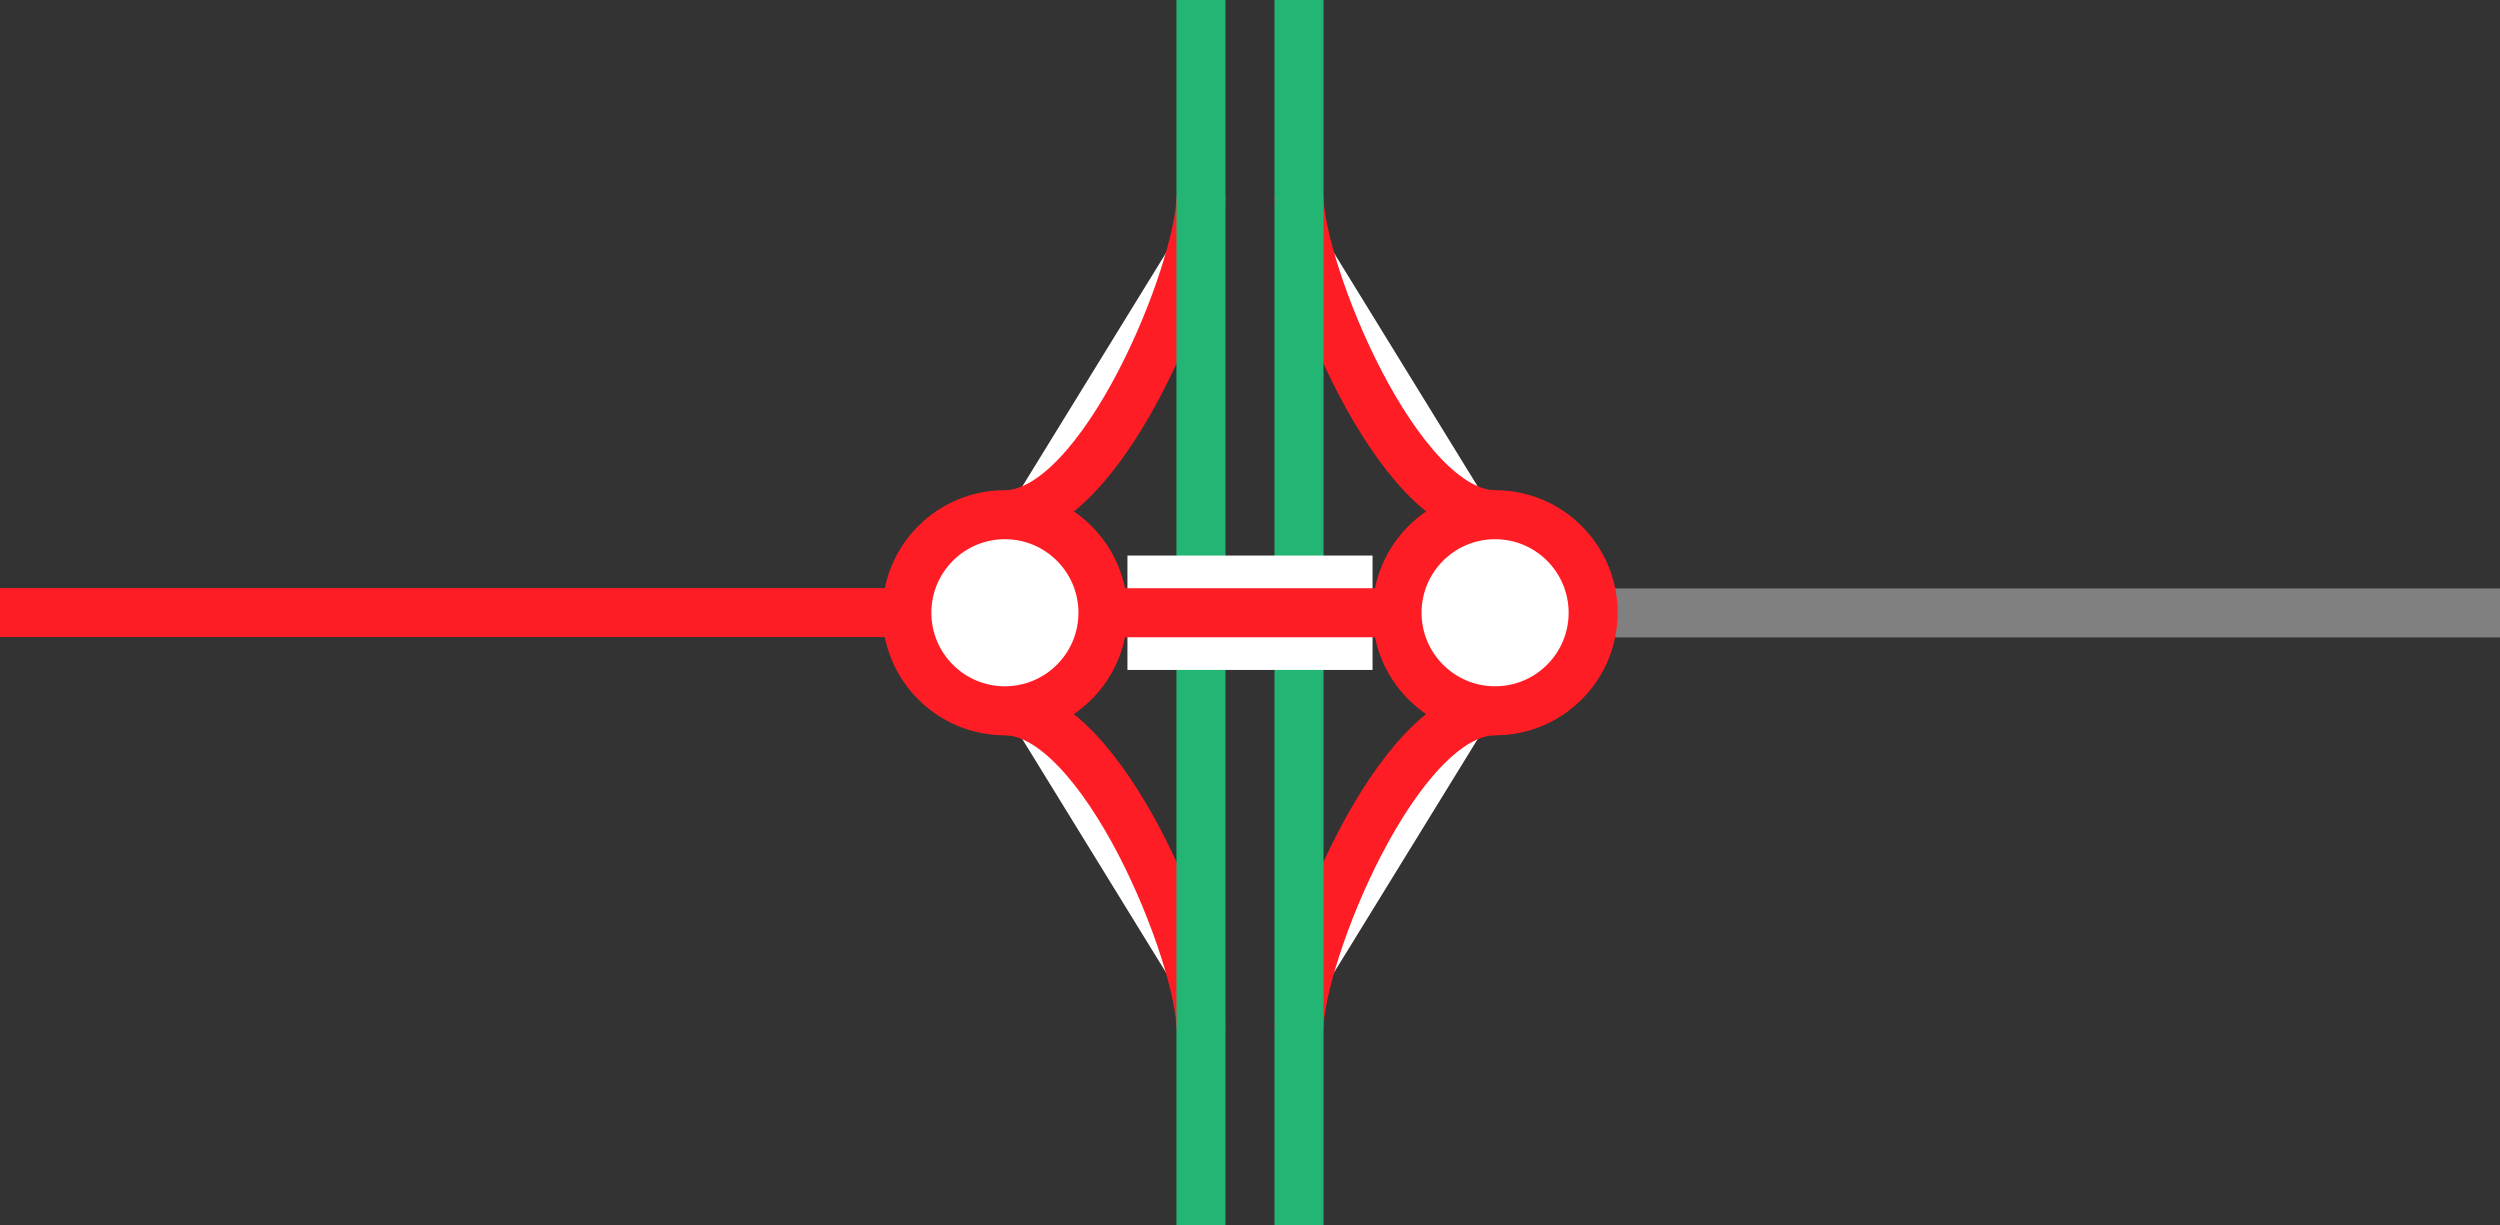
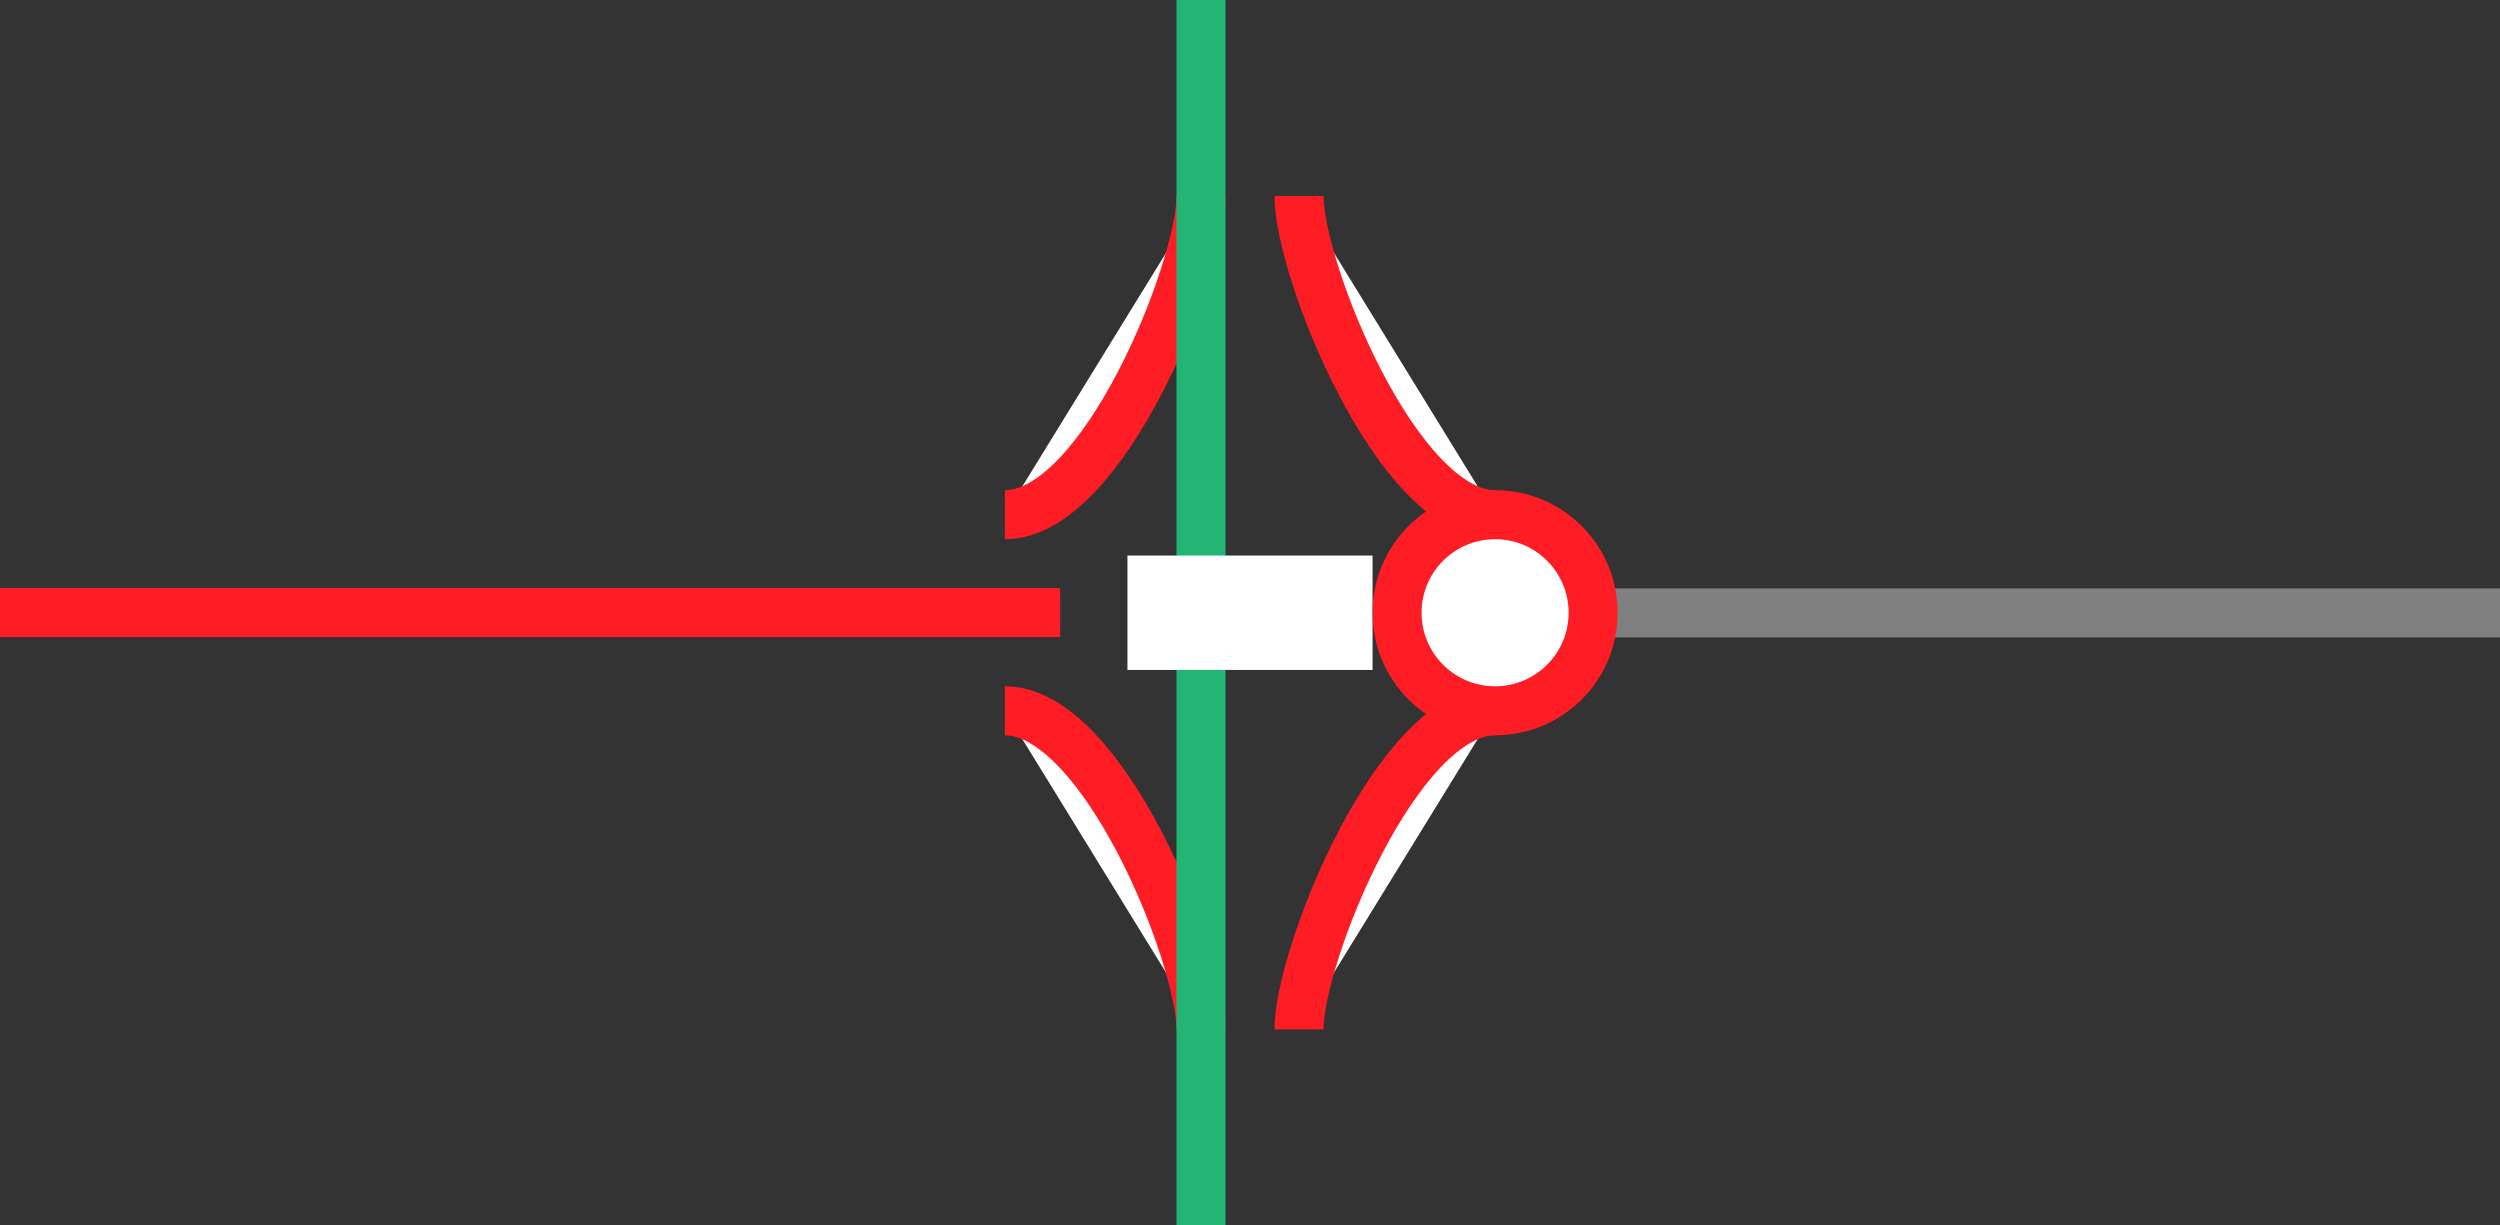
<svg xmlns="http://www.w3.org/2000/svg" viewBox="0 0 153 75">
  <rect x="0" y="0" width="153" height="75" fill="#333333" stroke="none" />
  <path d="m91.5 31.5c-6 0-12-15-12-19.5" fill="#fff" stroke="#ff1d25" stroke-miterlimit="10" stroke-width="3" />
  <path d="m91.5 43.5c-6 0-12 15-12 19.5" fill="#fff" stroke="#ff1d25" stroke-miterlimit="10" stroke-width="3" />
  <path d="m61.5 31.5c6 0 12-15 12-19.5" fill="#fff" stroke="#ff1d25" stroke-miterlimit="10" stroke-width="3" />
  <path d="m61.5 43.5c6 0 12 15 12 19.5" fill="#fff" stroke="#ff1d25" stroke-miterlimit="10" stroke-width="3" />
-   <path d="m79.5 0v75" fill="none" stroke="#22b573" stroke-miterlimit="10" stroke-width="3" />
  <path d="m73.5 0v75" fill="none" stroke="#22b573" stroke-miterlimit="10" stroke-width="3" />
  <path d="m0 35.97h3v3h-3z" fill="none" />
  <path d="m150 35.95h3v3h-3z" fill="none" />
  <g fill="#fff">
    <path d="m88.13 37.51h64.87" stroke="#808080" stroke-miterlimit="10" stroke-width="3" />
    <path d="m69 37.5h15" stroke="#fff" stroke-miterlimit="10" stroke-width="7" />
-     <path d="m64.88 37.5h23.25" stroke="#ff1d25" stroke-miterlimit="10" stroke-width="3" />
    <path d="m0 37.49h64.88" stroke="#ff1d25" stroke-miterlimit="10" stroke-width="3" />
    <circle cx="91.5" cy="37.5" r="6" stroke="#ff1d25" stroke-miterlimit="10" stroke-width="3" />
-     <circle cx="61.5" cy="37.5" r="6" stroke="#ff1d25" stroke-miterlimit="10" stroke-width="3" />
  </g>
</svg>